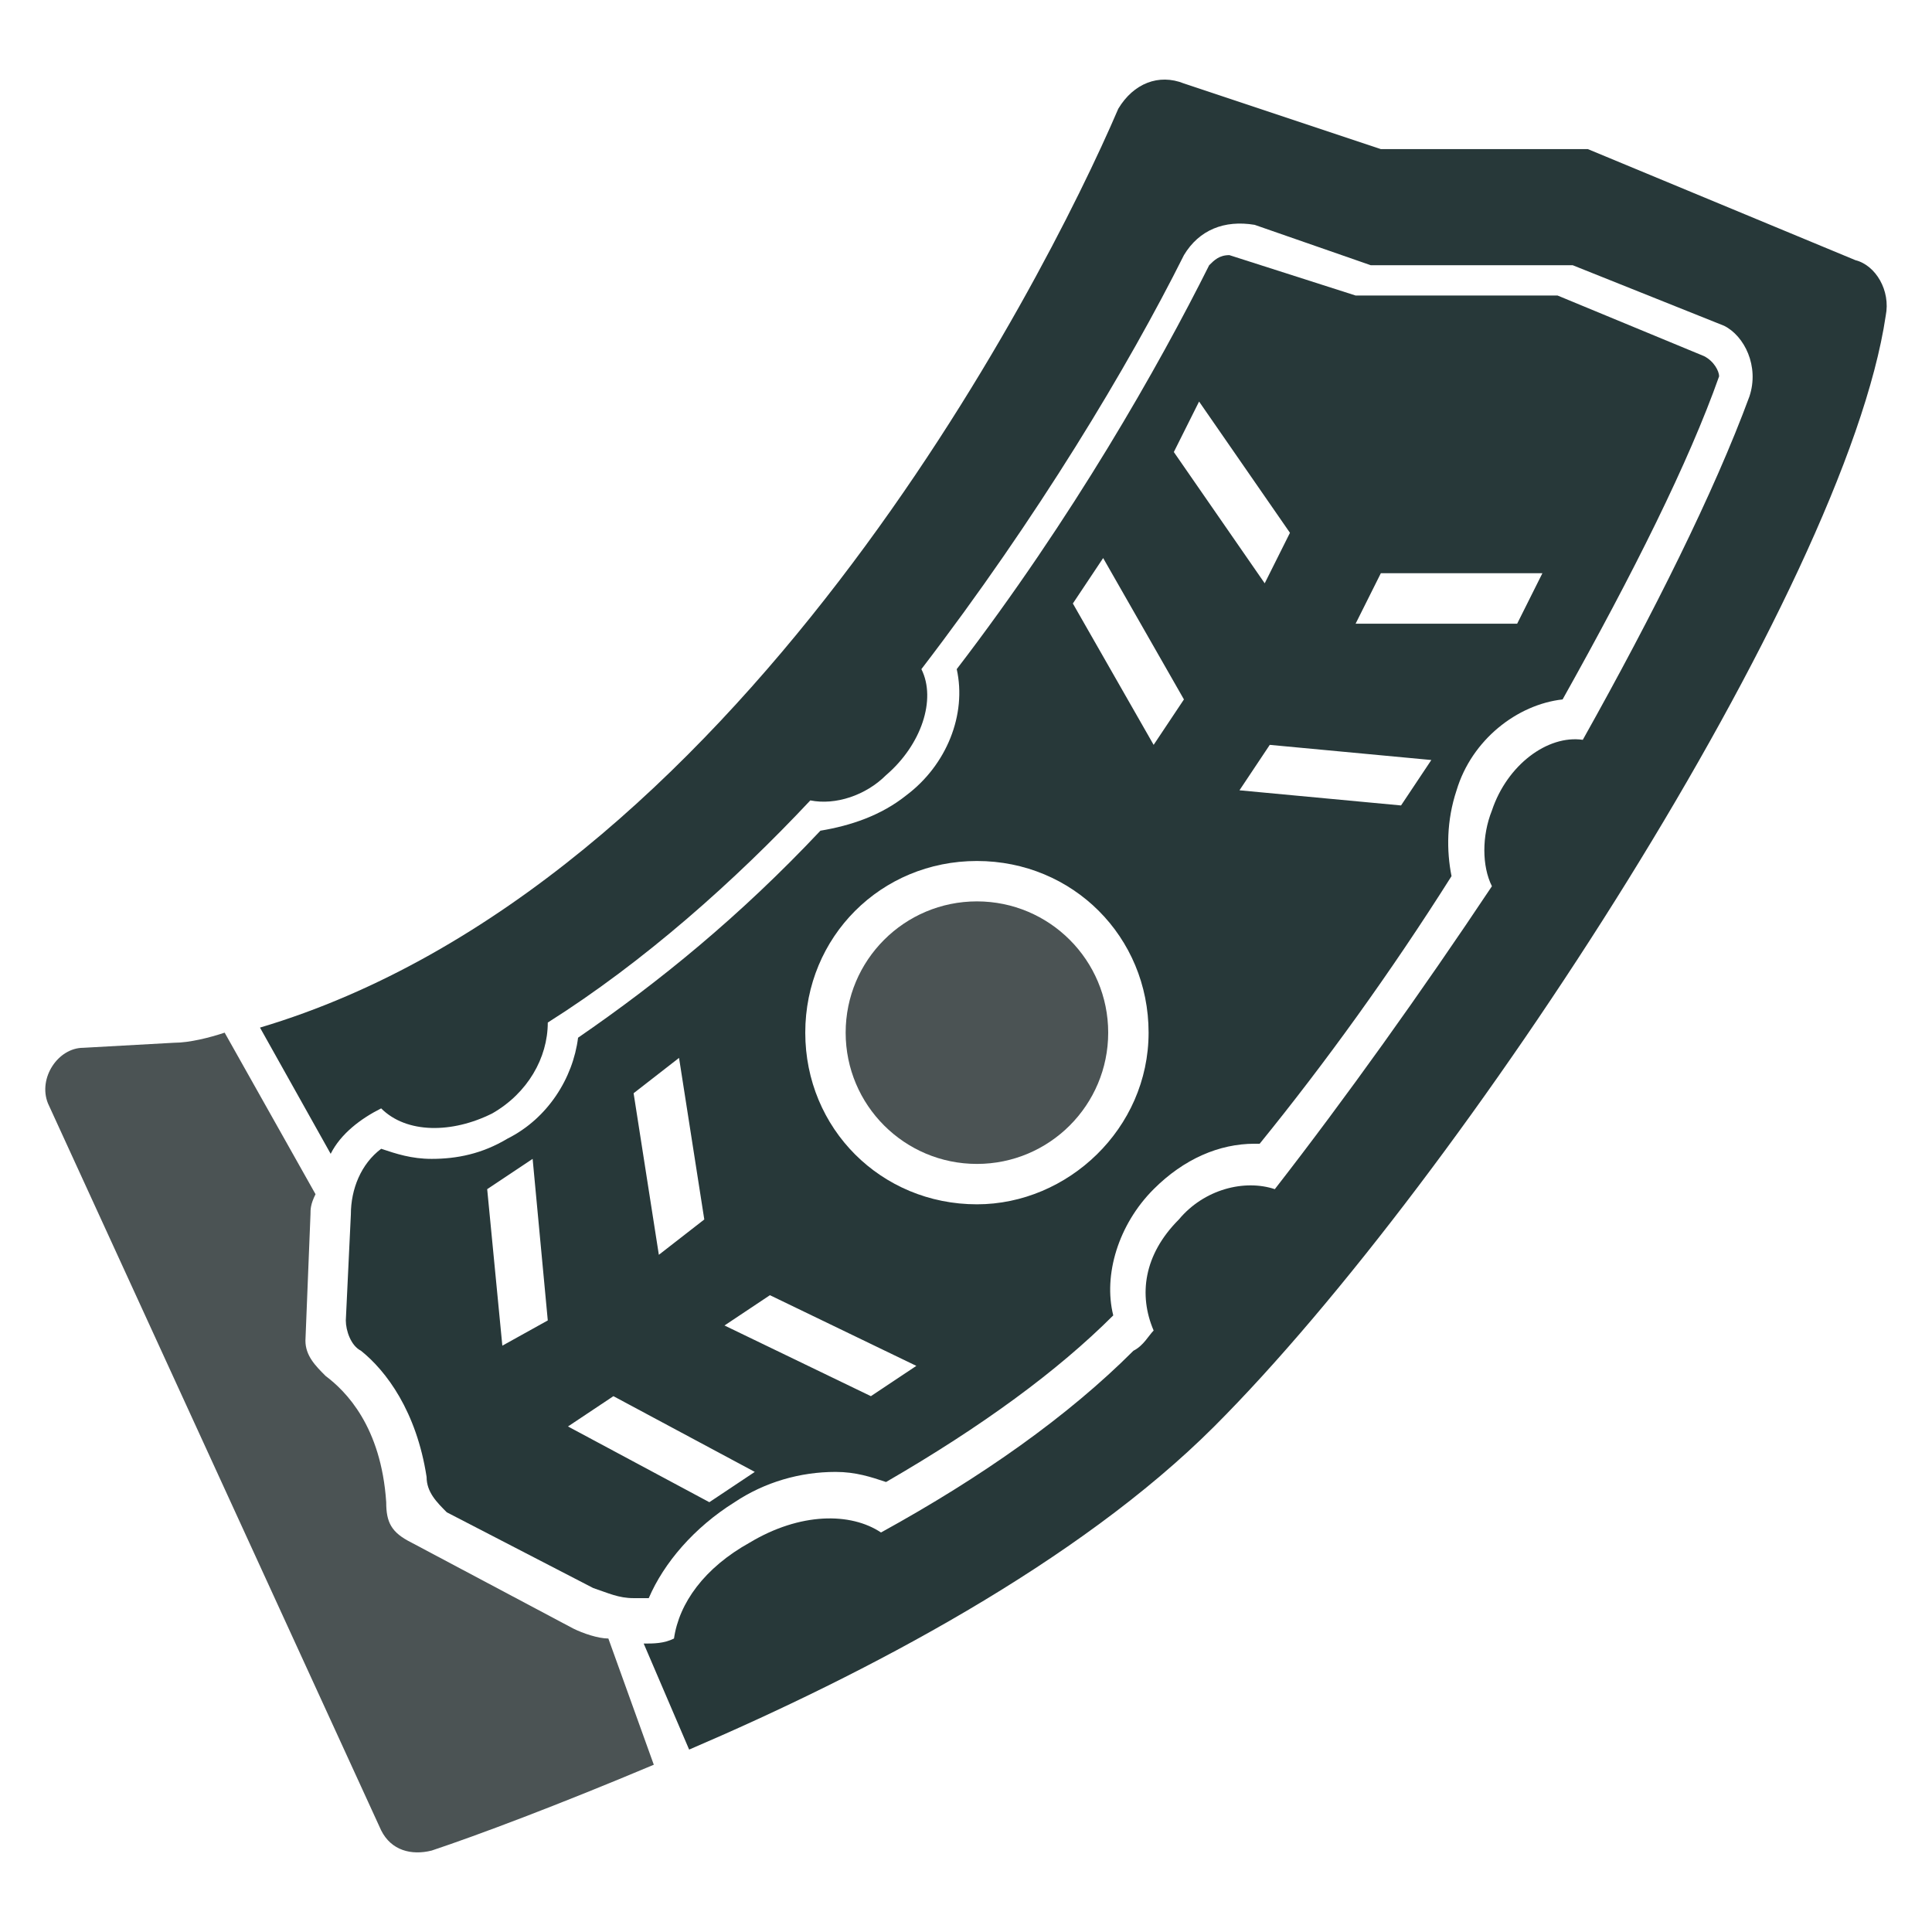
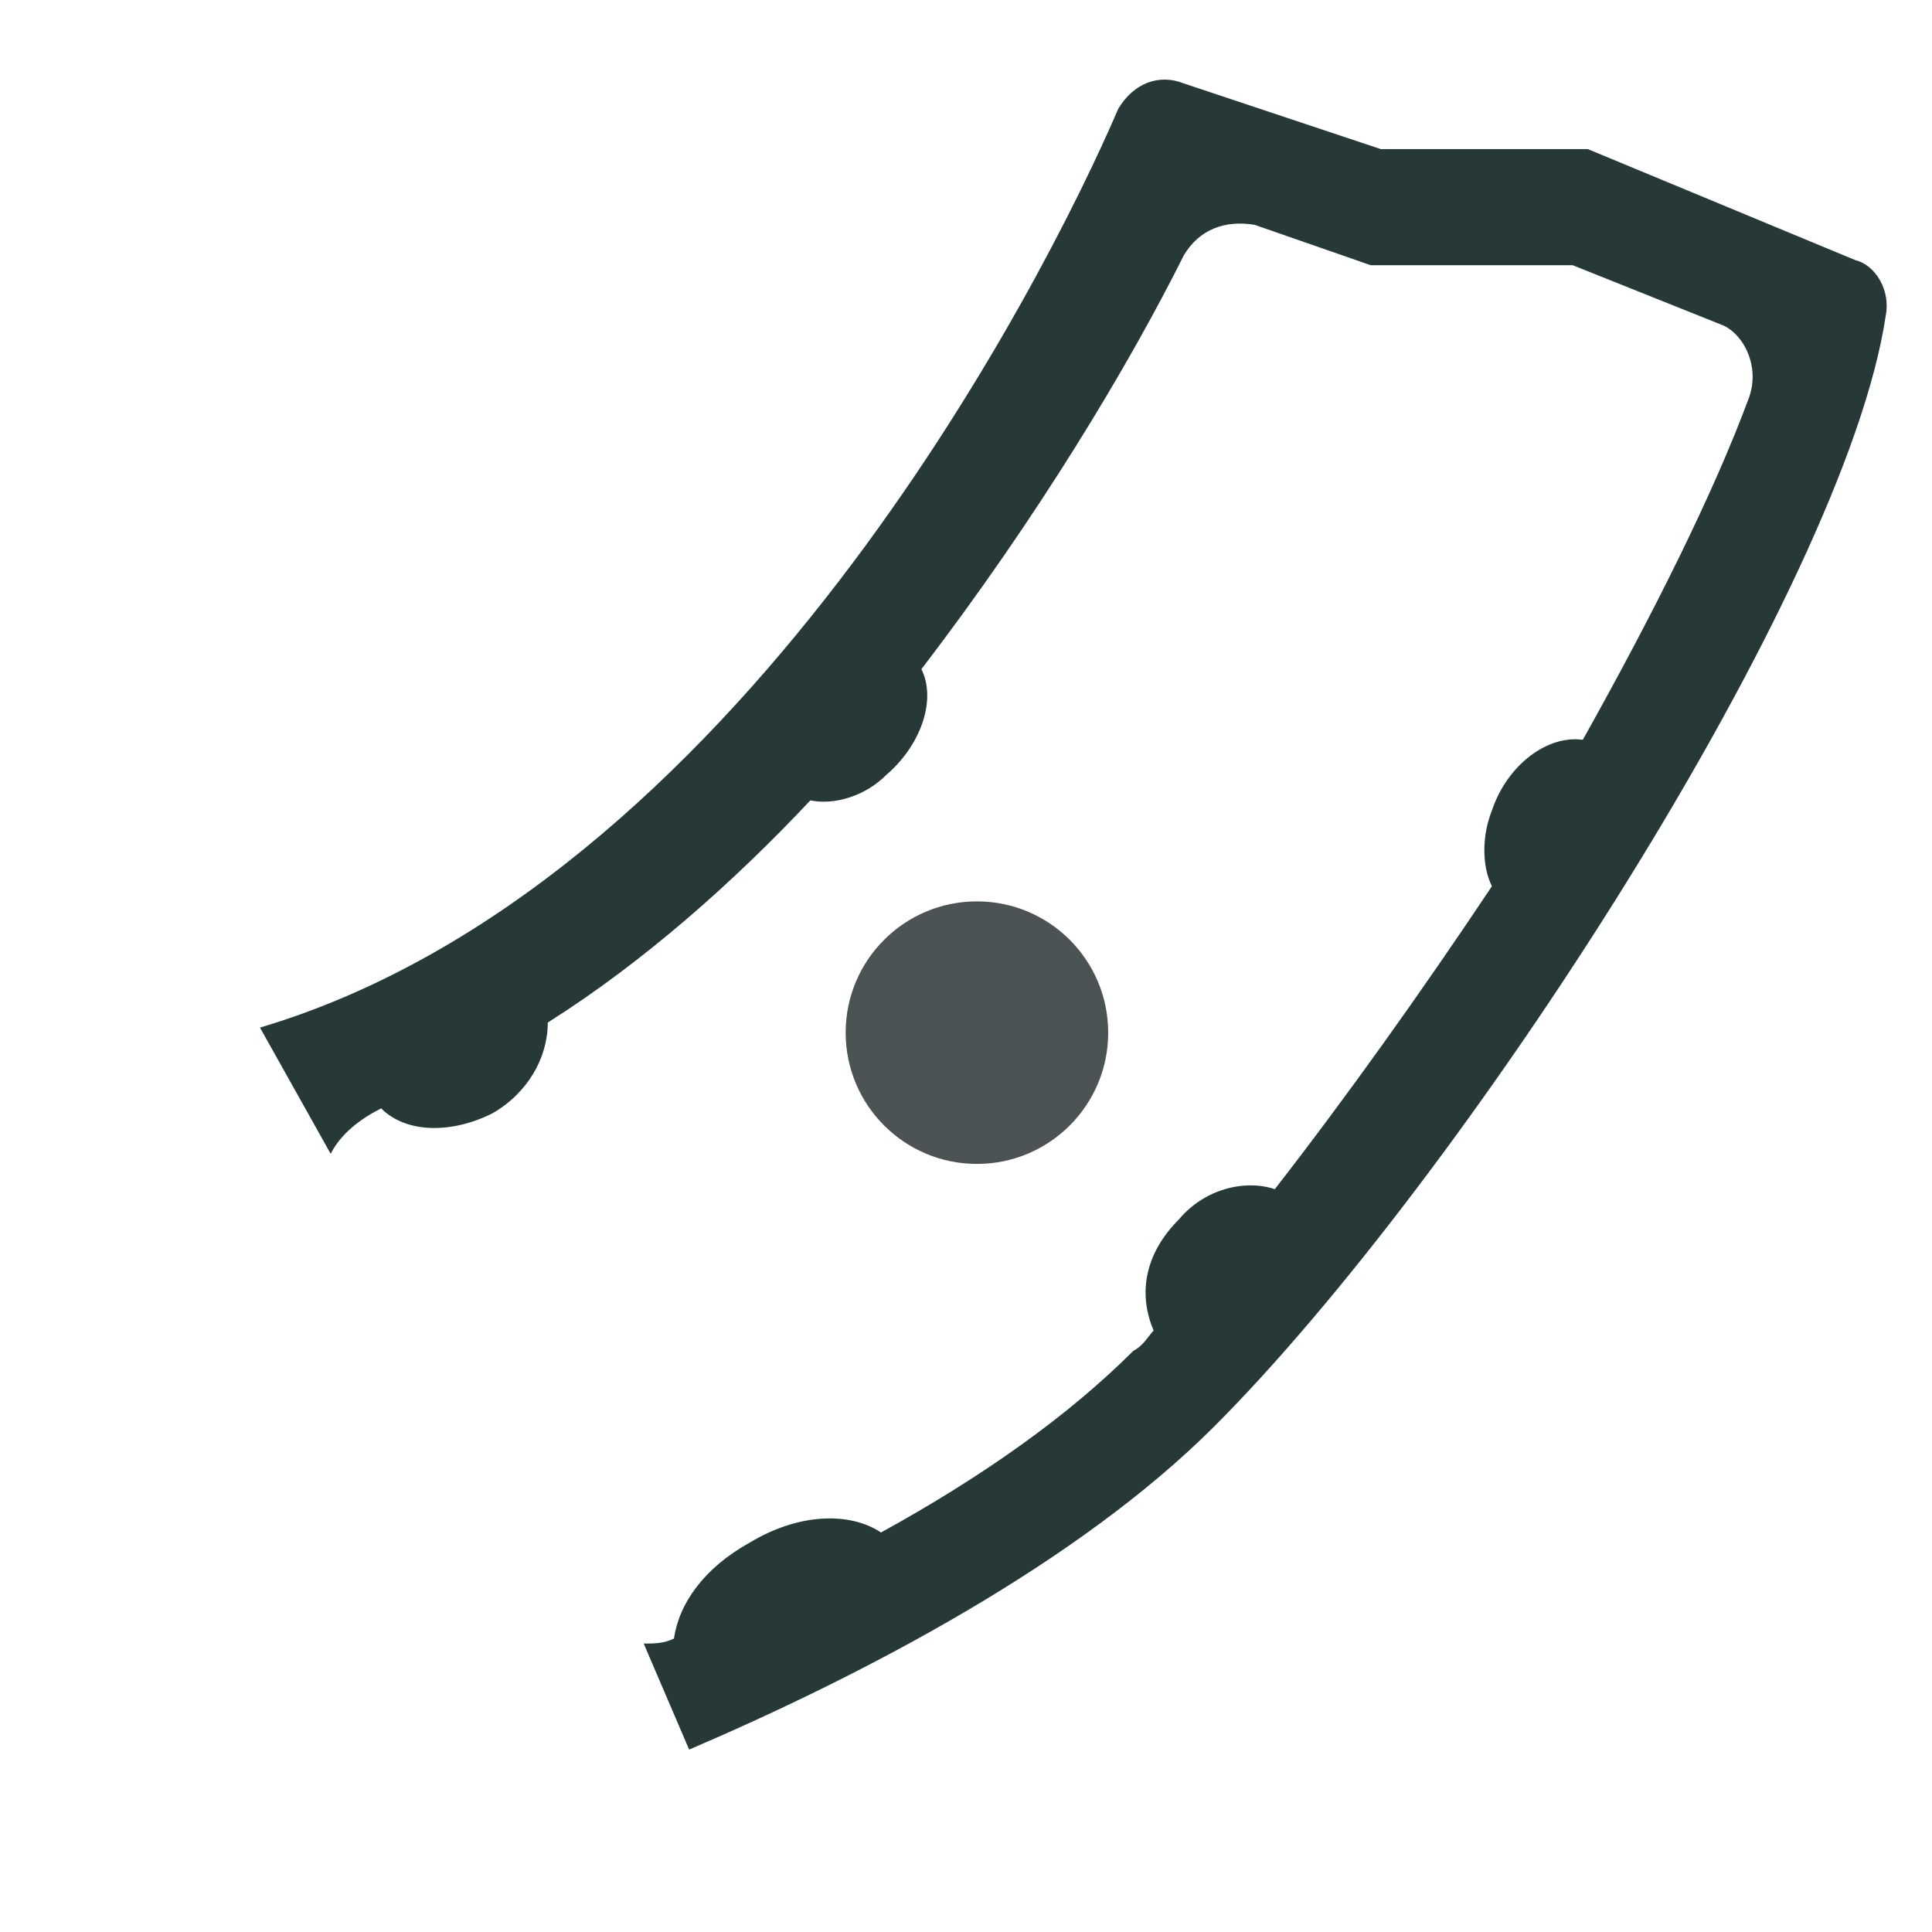
<svg xmlns="http://www.w3.org/2000/svg" xmlns:ns1="http://sodipodi.sourceforge.net/DTD/sodipodi-0.dtd" xmlns:ns2="http://www.inkscape.org/namespaces/inkscape" version="1.1" id="Layer_4_1_" x="0px" y="0px" viewBox="0 0 512 512" xml:space="preserve" ns1:docname="Extended_Heavy_Mag.svg" ns2:version="1.0.1 (3bc2e813f5, 2020-09-07)" width="512" height="512">
  <defs id="defs19" />
  <ns1:namedview pagecolor="#ffffff" bordercolor="#666666" borderopacity="1" objecttolerance="10" gridtolerance="10" guidetolerance="10" ns2:pageopacity="0" ns2:pageshadow="2" ns2:window-width="1366" ns2:window-height="705" id="namedview17" showgrid="false" ns2:zoom="0.45439191" ns2:cx="-71.711909" ns2:cy="241.79797" ns2:window-x="-8" ns2:window-y="-8" ns2:window-maximized="1" ns2:current-layer="Layer_4_1_" ns2:document-rotation="0" />
  <style type="text/css" id="style2">
	.st0{fill:#483737;}
	.st1{fill:#241C1C;}
</style>
  <g id="g14" transform="matrix(13.38,0,0,13.38,8.69,8.739)">
-     <path class="st0" d="m 11.4,31.8 c -0.2,0 -0.5,-0.1 -0.7,-0.2 L 7.5,29.9 C 7.1,29.7 7,29.5 7,29.1 6.9,27.6 6.2,26.9 5.8,26.6 5.6,26.4 5.4,26.2 5.4,25.9 l 0.1,-2.5 c 0,-0.1 0,-0.2 0.1,-0.4 L 3.8,19.8 C 3.5,19.9 3.1,20 2.8,20 L 1,20.1 c -0.5,0 -0.9,0.6 -0.7,1.1 l 6.6,14.4 c 0.2,0.4 0.6,0.5 1,0.4 0.9,-0.3 2.5,-0.9 4.4,-1.7 z" id="path4" style="fill:#4b5354;fill-opacity:1" />
    <path class="st1" d="M 36.1,4.5 30.8,2.3 H 26.7 L 22.8,1 C 22.3,0.8 21.8,1 21.5,1.5 20,5 13.9,16.9 4.5,19.7 l 1.4,2.5 c 0.2,-0.4 0.6,-0.7 1,-0.9 0.5,0.5 1.4,0.5 2.2,0.1 0.7,-0.4 1.1,-1.1 1.1,-1.8 1.9,-1.2 3.7,-2.8 5.2,-4.4 0.5,0.1 1.1,-0.1 1.5,-0.5 0.7,-0.6 1,-1.5 0.7,-2.1 2.3,-3 4.1,-6 5.2,-8.2 0.3,-0.5 0.8,-0.7 1.4,-0.6 l 2.3,0.8 h 4 l 3,1.2 c 0.4,0.2 0.7,0.8 0.5,1.4 -0.7,1.9 -1.9,4.3 -3.3,6.8 -0.7,-0.1 -1.5,0.5 -1.8,1.4 -0.2,0.5 -0.2,1.1 0,1.5 -1.4,2.1 -2.9,4.2 -4.3,6 -0.6,-0.2 -1.4,0 -1.9,0.6 -0.7,0.7 -0.8,1.5 -0.5,2.2 -0.1,0.1 -0.2,0.3 -0.4,0.4 -1.3,1.3 -3,2.5 -5,3.6 -0.6,-0.4 -1.6,-0.4 -2.6,0.2 -0.9,0.5 -1.4,1.2 -1.5,1.9 -0.2,0.1 -0.4,0.1 -0.6,0.1 L 13,34 c 3.5,-1.5 7.7,-3.7 10.4,-6.4 4.9,-4.9 12.5,-16.6 13.3,-22 0.1,-0.5 -0.2,-1 -0.6,-1.1 z" id="path6" style="fill:#273839;fill-opacity:1" />
    <g id="g10">
      <circle class="st0" cx="18.7" cy="19.8" r="2.6" id="circle8" style="fill:#4b5354;fill-opacity:1" />
    </g>
-     <path class="st1" d="M 33.1,6.4 30.2,5.2 h -4 L 23.7,4.4 c -0.2,0 -0.3,0.1 -0.4,0.2 -1,2 -2.7,5 -5,8 0.2,0.9 -0.2,1.9 -1,2.5 -0.5,0.4 -1.1,0.6 -1.7,0.7 -1.6,1.7 -3.2,3 -4.8,4.1 -0.1,0.8 -0.6,1.6 -1.4,2 -0.5,0.3 -1,0.4 -1.5,0.4 -0.4,0 -0.7,-0.1 -1,-0.2 -0.4,0.3 -0.6,0.8 -0.6,1.3 l -0.1,2.1 c 0,0.2 0.1,0.5 0.3,0.6 0.5,0.4 1.1,1.2 1.3,2.5 0,0.3 0.2,0.5 0.4,0.7 l 2.9,1.5 c 0.3,0.1 0.5,0.2 0.8,0.2 0.1,0 0.2,0 0.3,0 0.3,-0.7 0.9,-1.4 1.7,-1.9 0.6,-0.4 1.3,-0.6 2,-0.6 0.4,0 0.7,0.1 1,0.2 1.9,-1.1 3.4,-2.2 4.5,-3.3 v 0 c -0.2,-0.8 0.1,-1.8 0.8,-2.5 0.6,-0.6 1.3,-0.9 2,-0.9 0,0 0.1,0 0.1,0 1.3,-1.6 2.6,-3.4 3.8,-5.3 C 28,16.2 28,15.6 28.2,15 c 0.3,-1 1.2,-1.7 2.1,-1.8 1.4,-2.5 2.5,-4.7 3.1,-6.4 0,-0.1 -0.1,-0.3 -0.3,-0.4 z m -10,0.9 1.8,2.6 -0.5,1 -1.8,-2.6 z m -10.3,13 0.5,3.2 -0.9,0.7 L 11.9,21 Z M 9.3,26 9,22.9 l 0.9,-0.6 0.3,3.2 z m 4.1,3.1 -2.8,-1.5 0.9,-0.6 2.8,1.5 z m 3.2,-2.1 -2.9,-1.4 0.9,-0.6 2.9,1.4 z m 2.1,-3.8 c -1.9,0 -3.4,-1.5 -3.4,-3.4 0,-1.9 1.5,-3.4 3.4,-3.4 1.9,0 3.4,1.5 3.4,3.4 0,1.9 -1.6,3.4 -3.4,3.4 z m 3.5,-9.1 -1.6,-2.8 0.6,-0.9 1.6,2.8 z m 4.9,1.2 -3.2,-0.3 0.6,-0.9 3.2,0.3 z m 2.3,-3.6 h -3.2 l 0.5,-1 h 3.2 z" id="path12" style="fill:#273839;fill-opacity:1" />
  </g>
</svg>